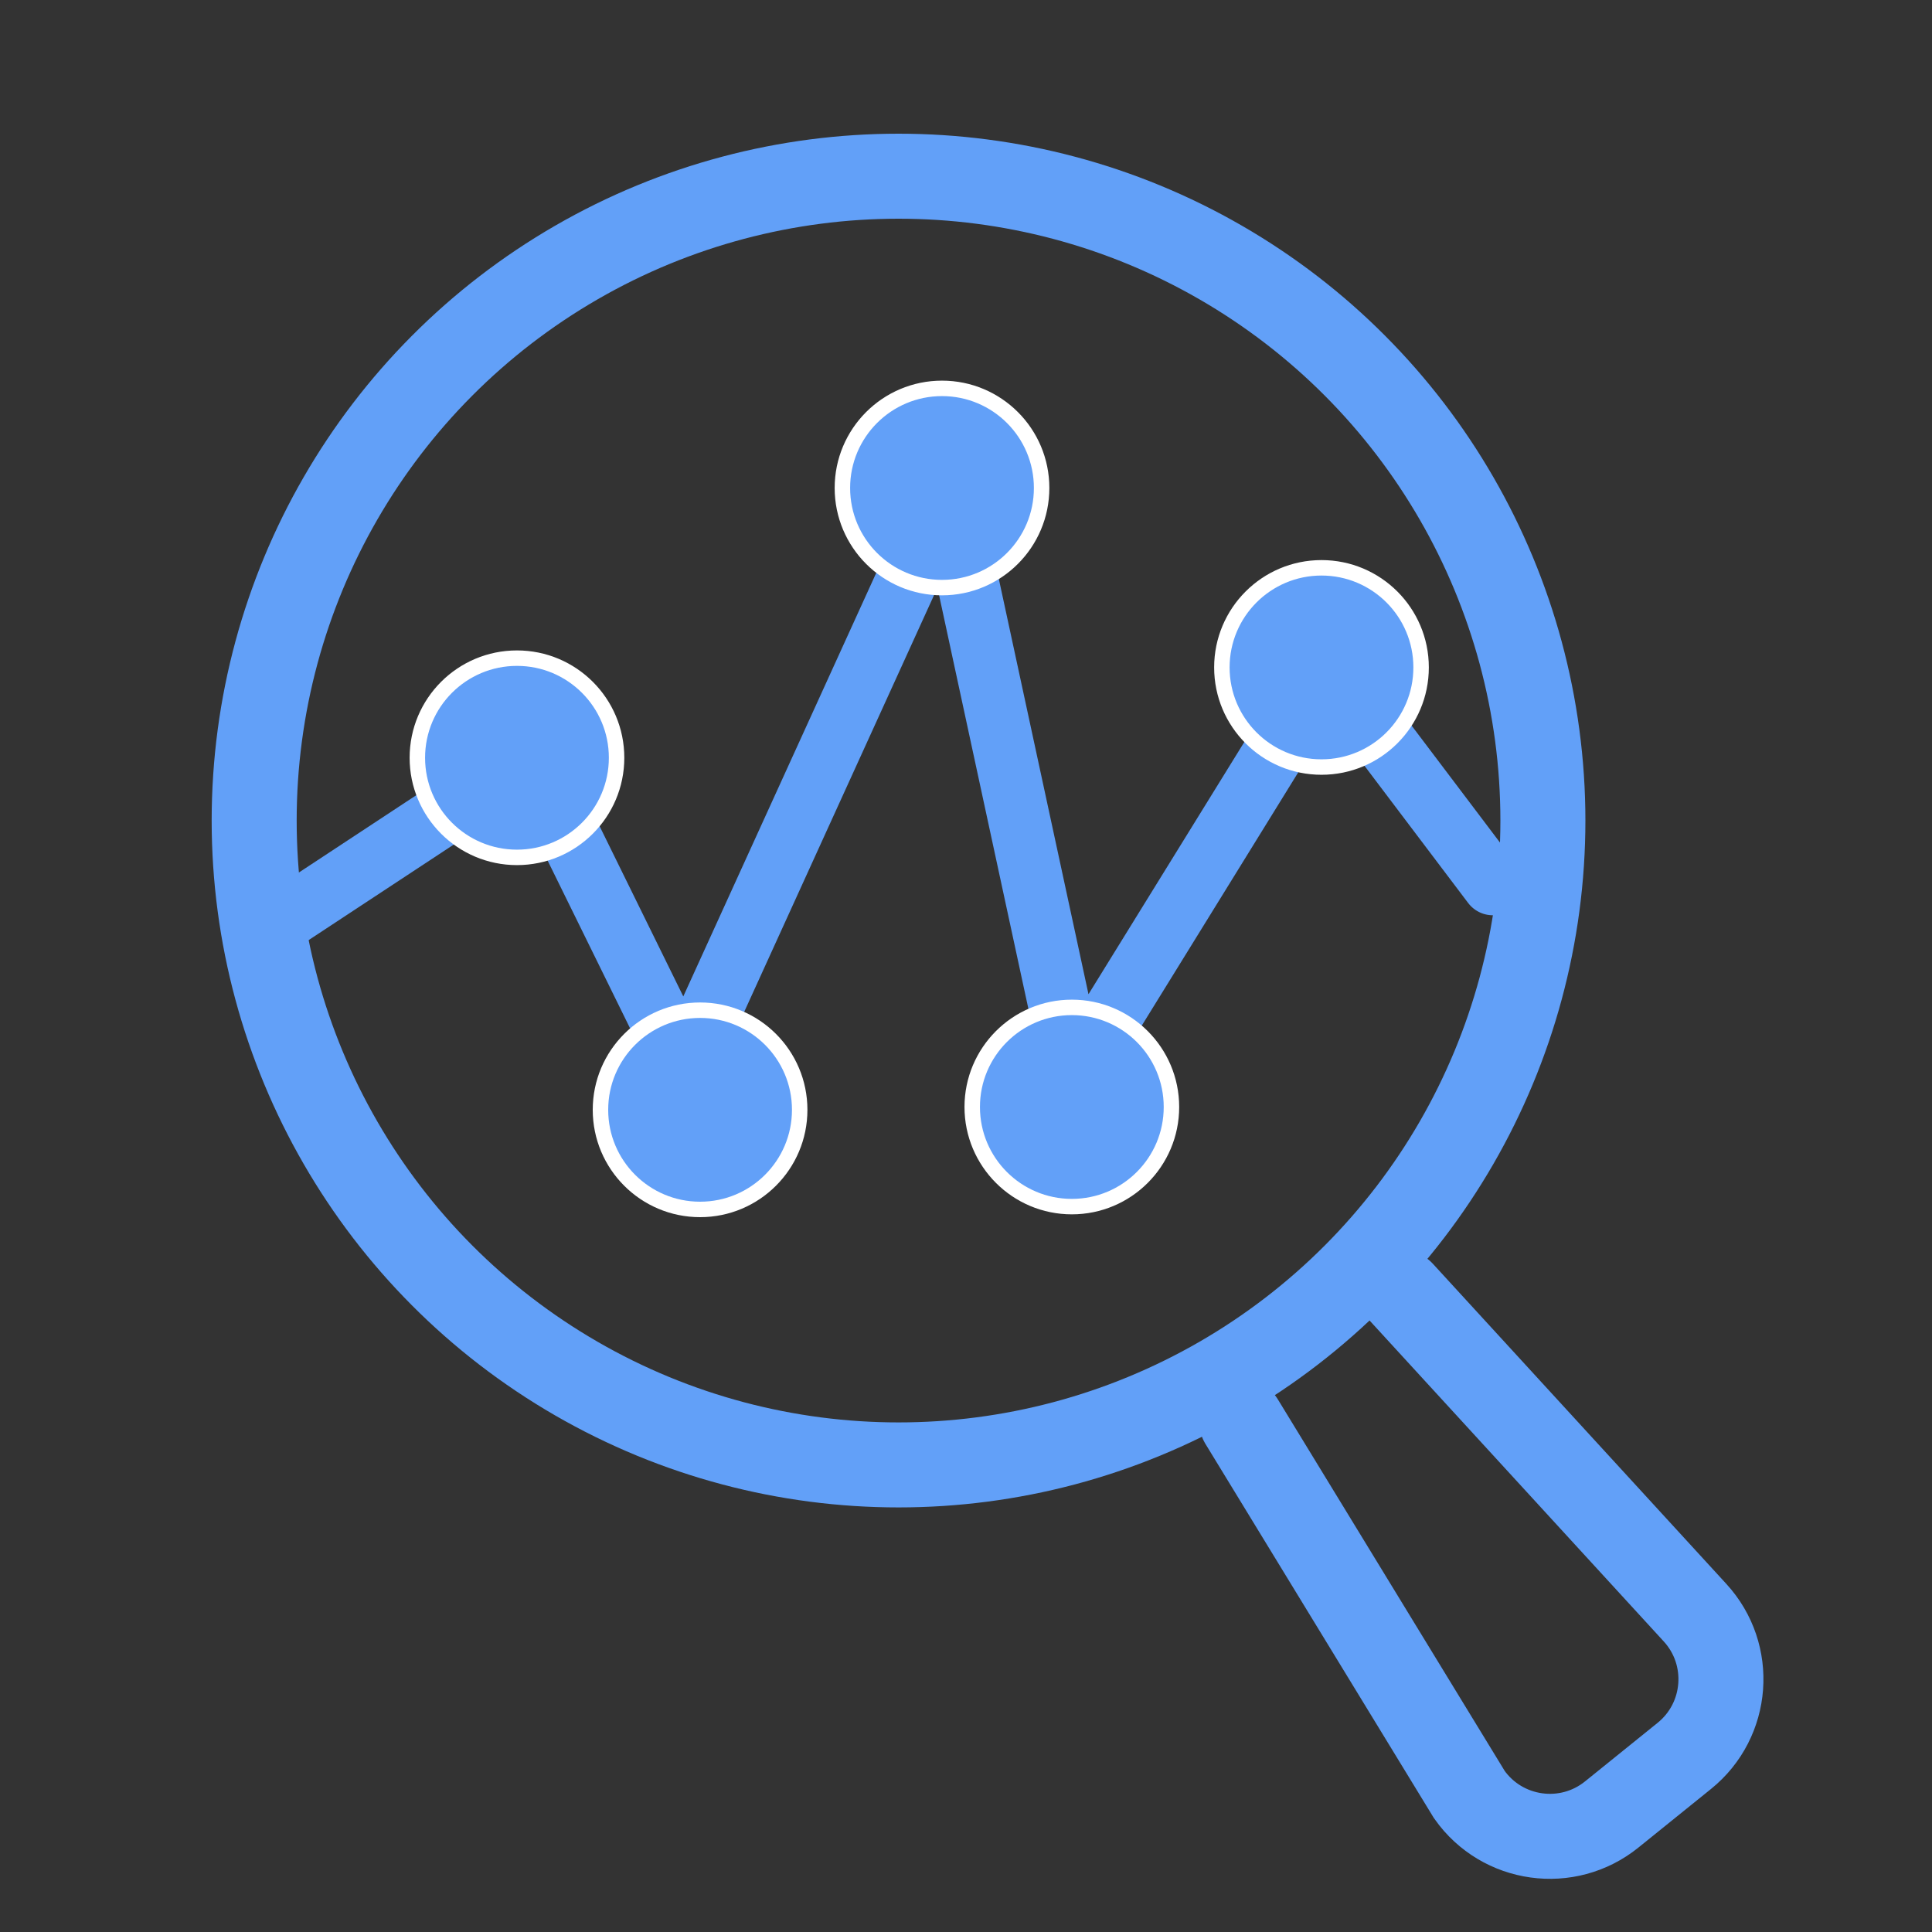
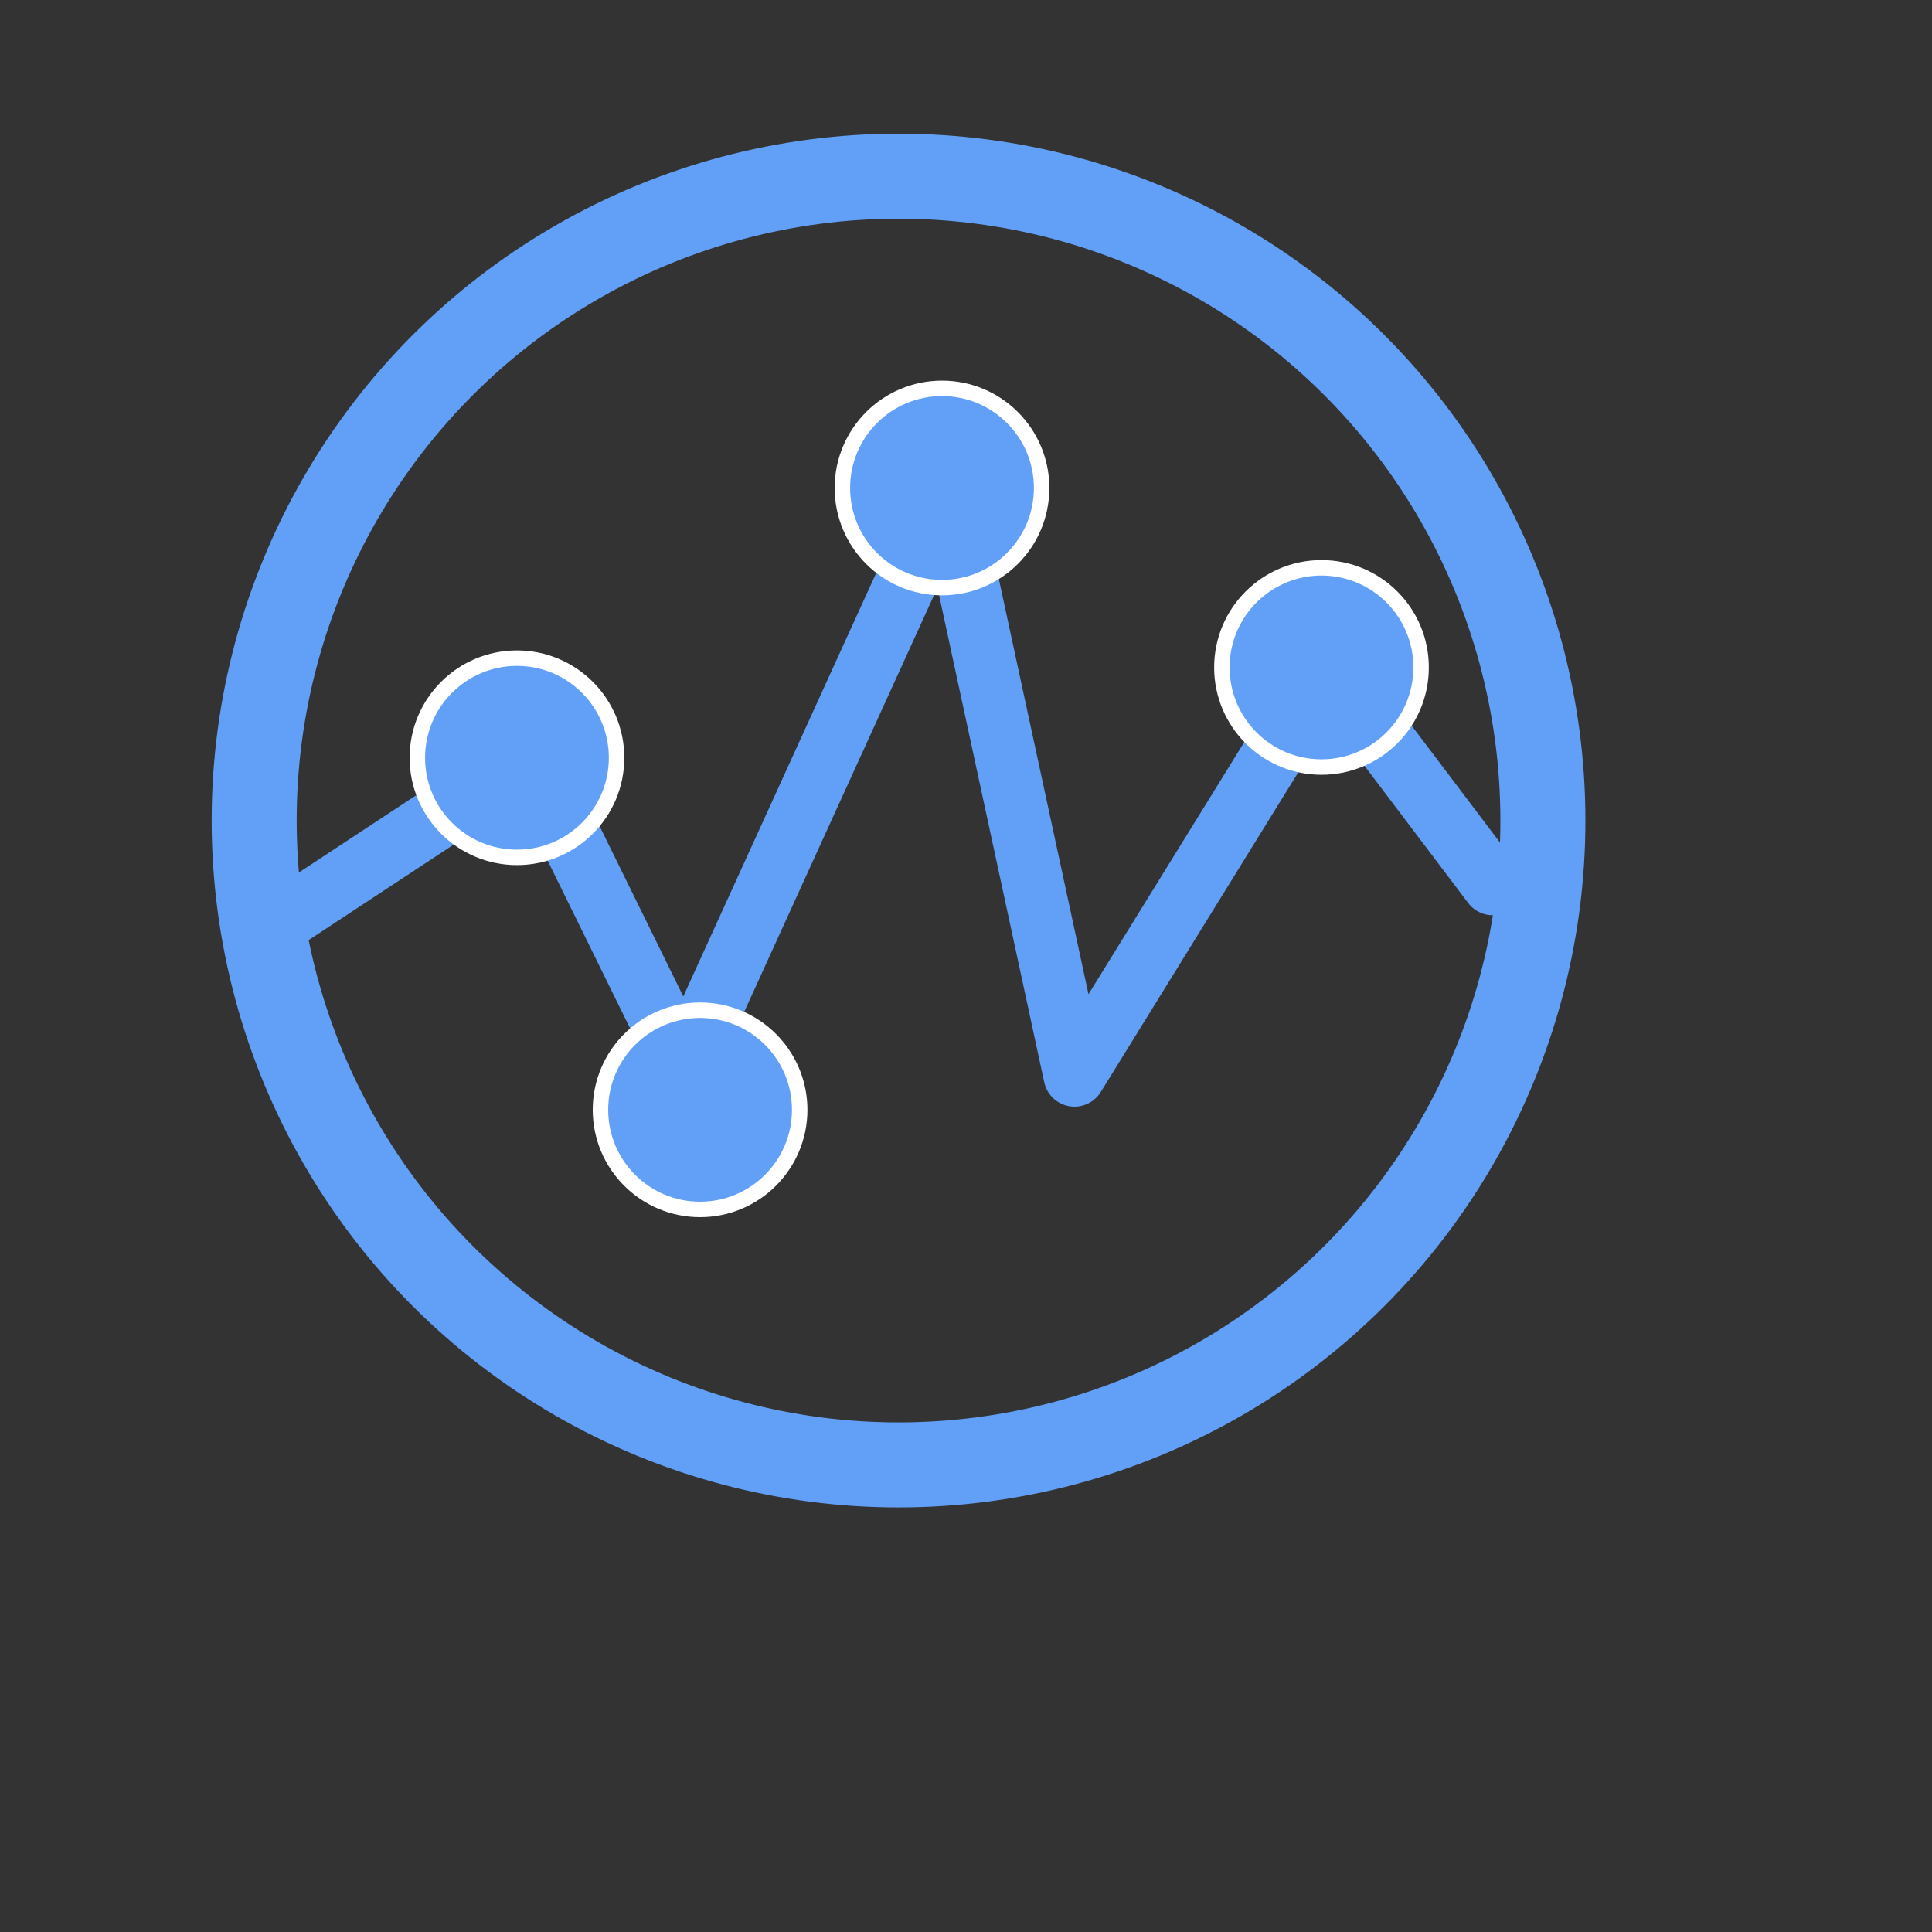
<svg xmlns="http://www.w3.org/2000/svg" id="Layer_1" viewBox="0 0 500 500">
  <rect x="0" y="0" width="500" height="500" fill="#333333" stroke="none" />
  <defs>
    <style>.cls-1{fill:#62a0f8;stroke:#fff;stroke-width:4px;}.cls-1,.cls-2{stroke-miterlimit:10;}.cls-3{stroke-linejoin:round;stroke-width:16px;}.cls-3,.cls-2{fill:none;stroke:#62a0f8;stroke-linecap:round;}.cls-2{stroke-width:22px;}</style>
  </defs>
  <circle class="cls-2" cx="232.54" cy="212.36" r="166.76" />
-   <path class="cls-2" d="m362.75,334.53l75.91,82.81c9.96,10.84,8.69,27.84-2.77,37.09l-18.77,15.15c-11.45,9.25-28.34,6.9-36.84-5.12l-58.93-96.52" />
  <polyline class="cls-3" points="68.93 240.93 137.42 195.83 177.11 276.57 245.34 126.8 278.07 278.4 343.61 172.32 386.34 228.87" />
  <circle class="cls-1" cx="243.79" cy="126.29" r="25.78" />
  <circle class="cls-1" cx="181.18" cy="287.22" r="25.78" />
  <circle class="cls-1" cx="133.79" cy="196.11" r="25.78" />
  <circle class="cls-1" cx="342" cy="172.73" r="25.78" />
-   <circle class="cls-1" cx="277.39" cy="286.49" r="25.78" />
</svg>